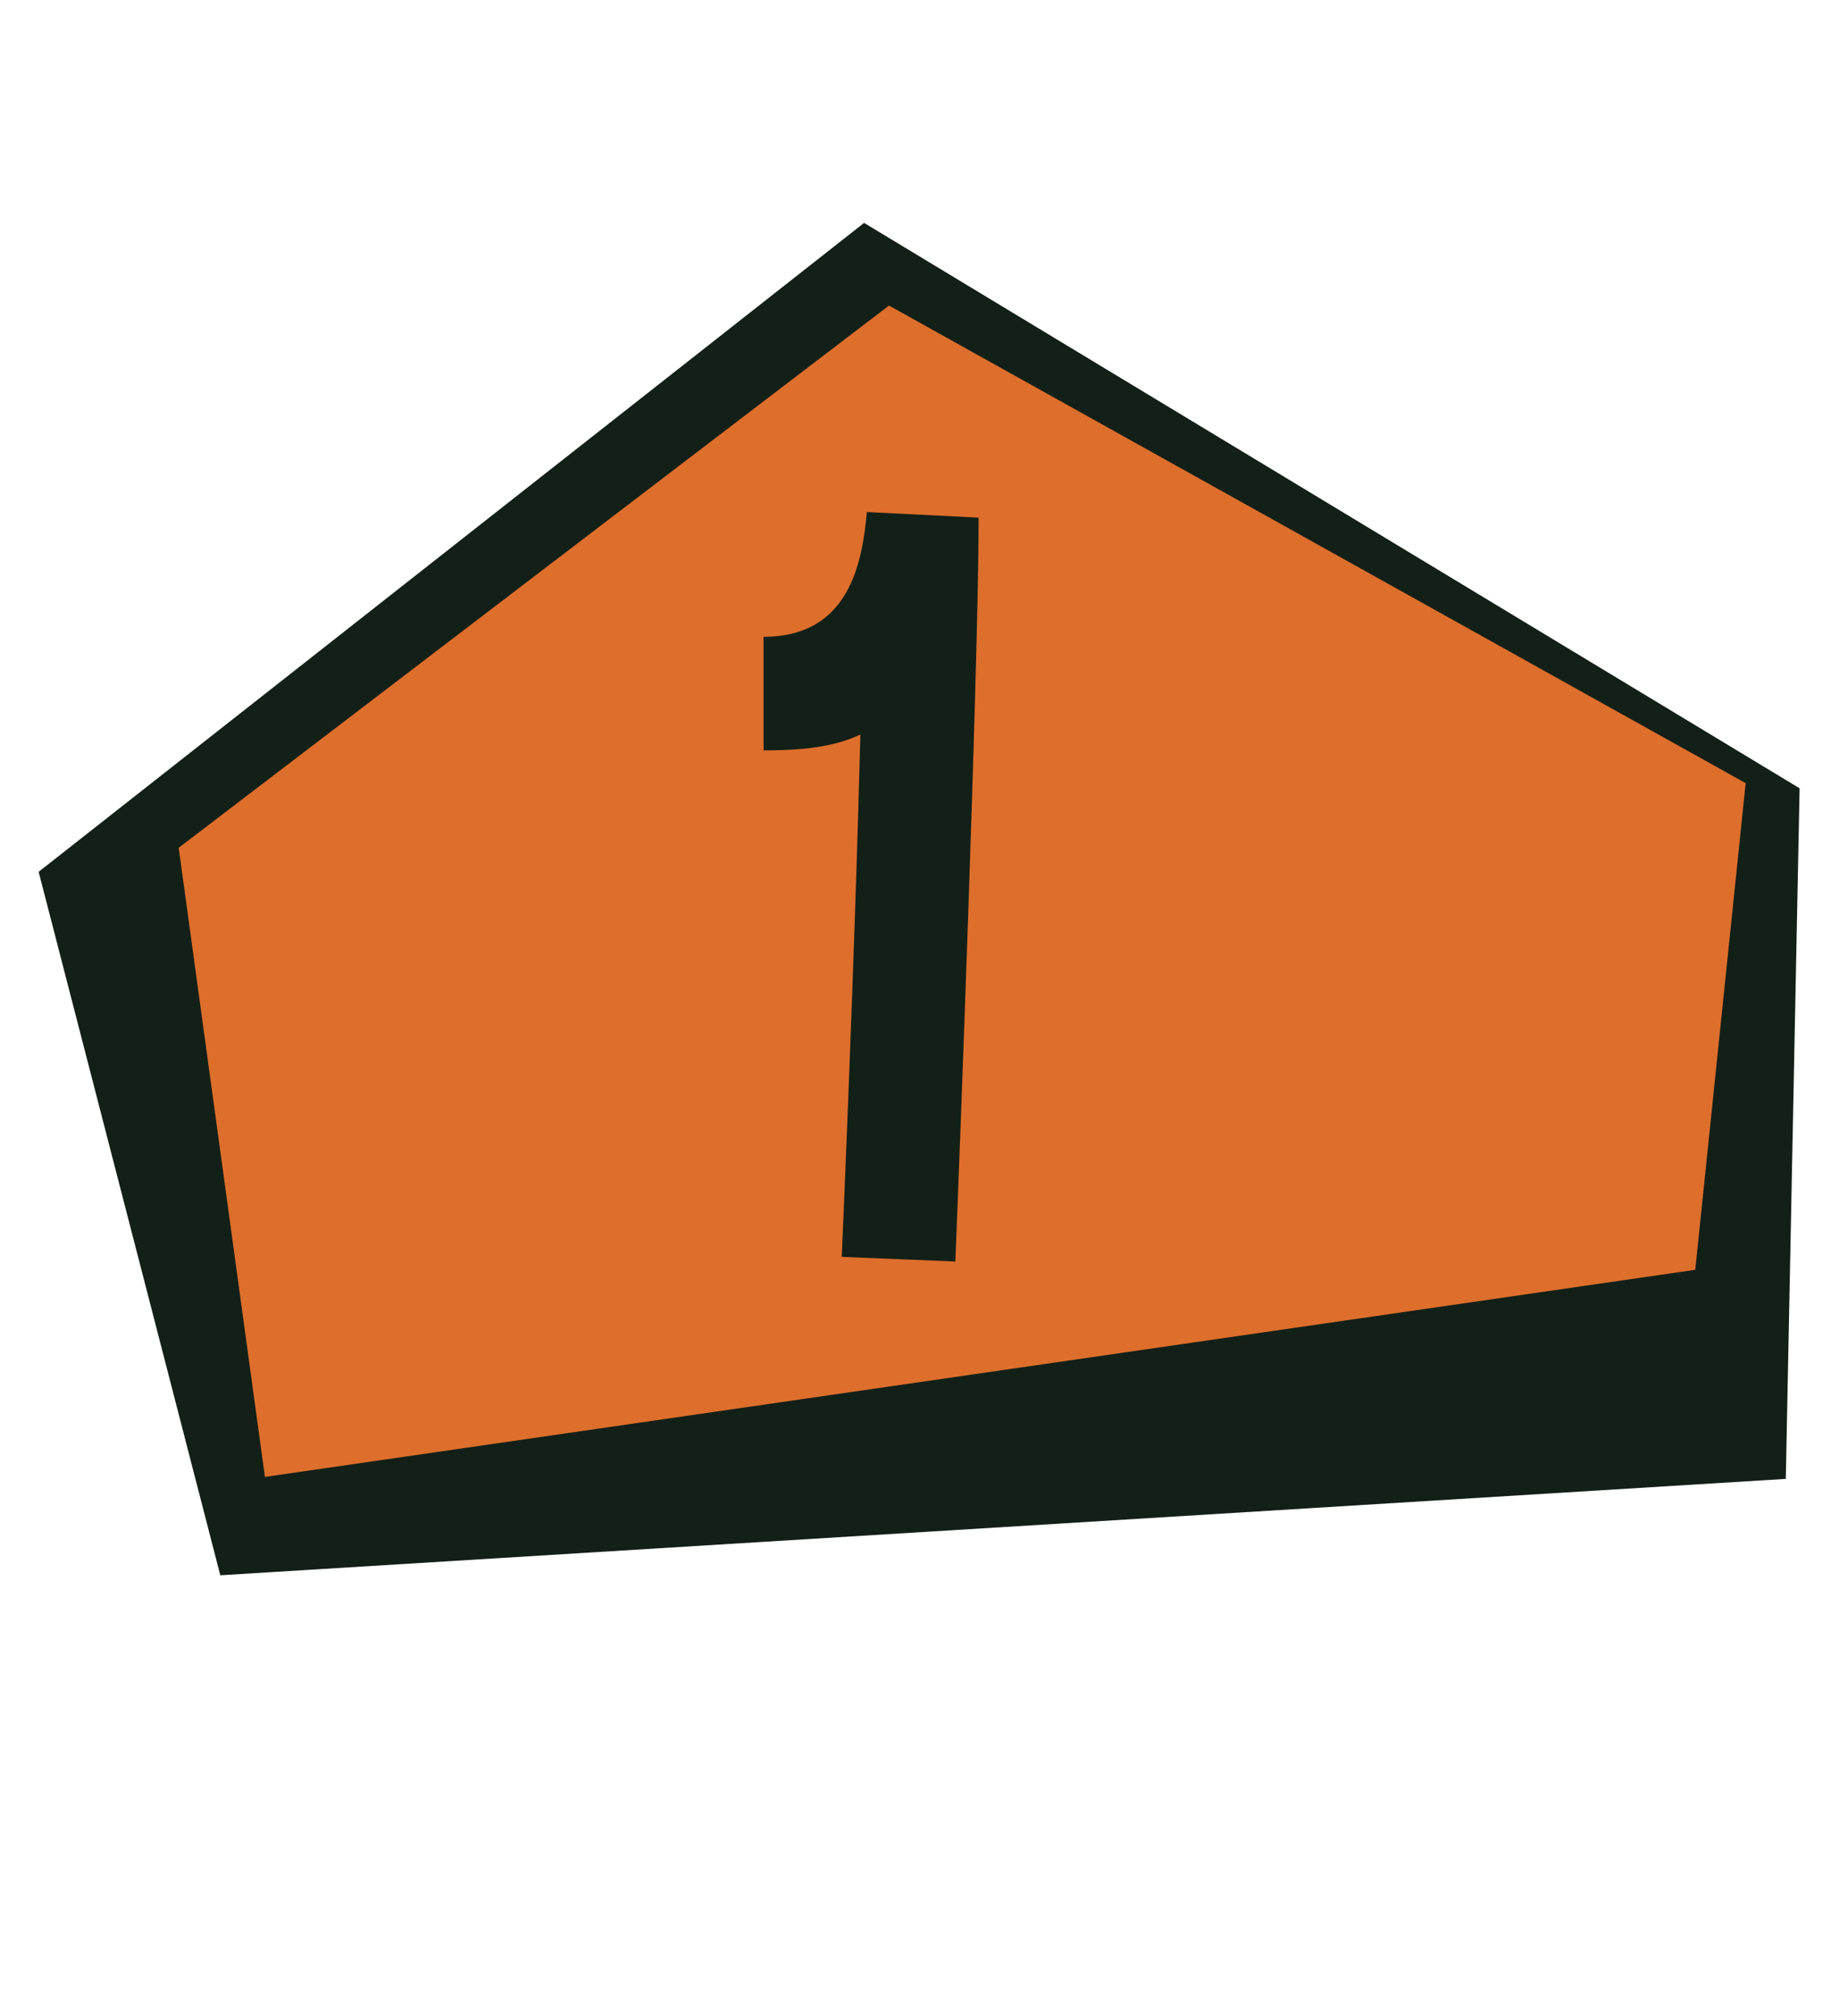
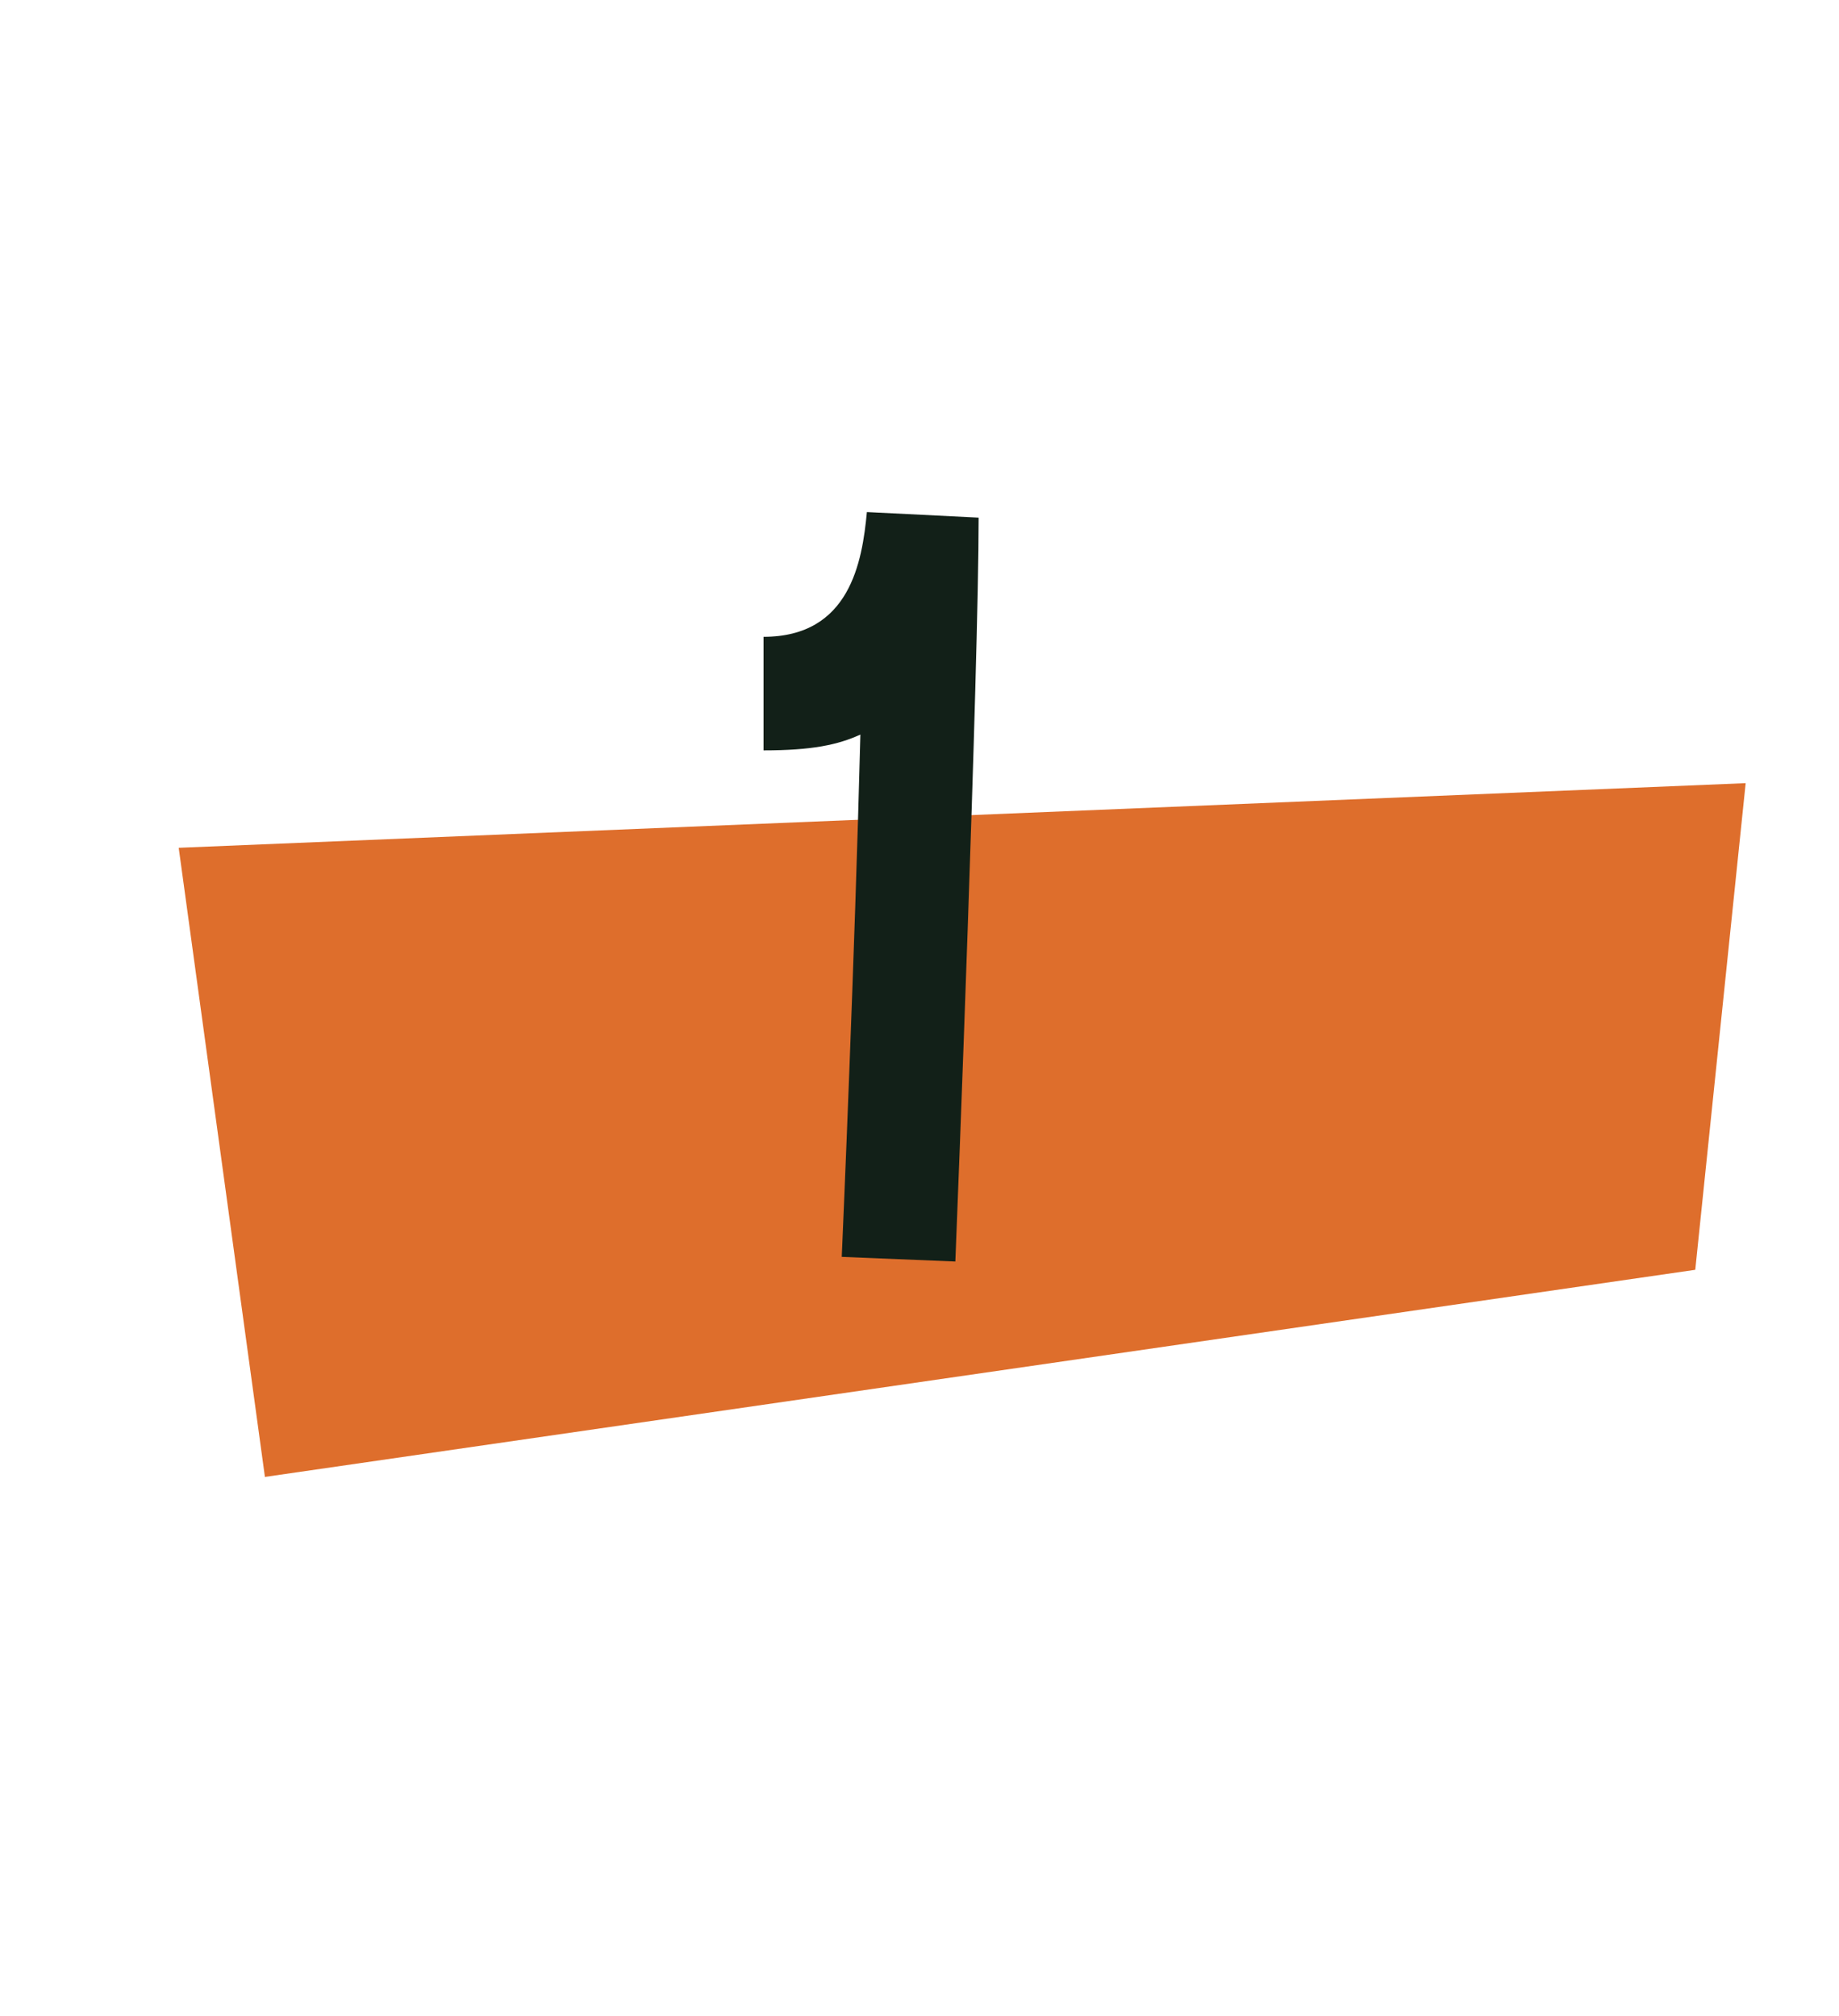
<svg xmlns="http://www.w3.org/2000/svg" width="395" height="433" viewBox="0 0 395 433" fill="none">
-   <path d="M185.599 47.883L386.538 169.341L383.573 317.699L47.318 338.401L8.299 187.285L185.599 47.883Z" fill="#122018" />
-   <path d="M38.383 182.124L190.952 65.638L374.954 168.239L364.127 272.779L56.902 317.274L38.383 182.124Z" fill="#DE6E2C" />
+   <path d="M38.383 182.124L374.954 168.239L364.127 272.779L56.902 317.274L38.383 182.124Z" fill="#DE6E2C" />
  <path d="M205.2 271L180.8 270C181 265.4 183.6 205.6 184.8 157.8C180 160 174.4 161.2 164 161.2V136.8C182.6 136.8 185.2 120.6 186.2 110L210.2 111.2C210.2 143.4 205.6 261.6 205.2 271Z" fill="#122018" />
</svg>